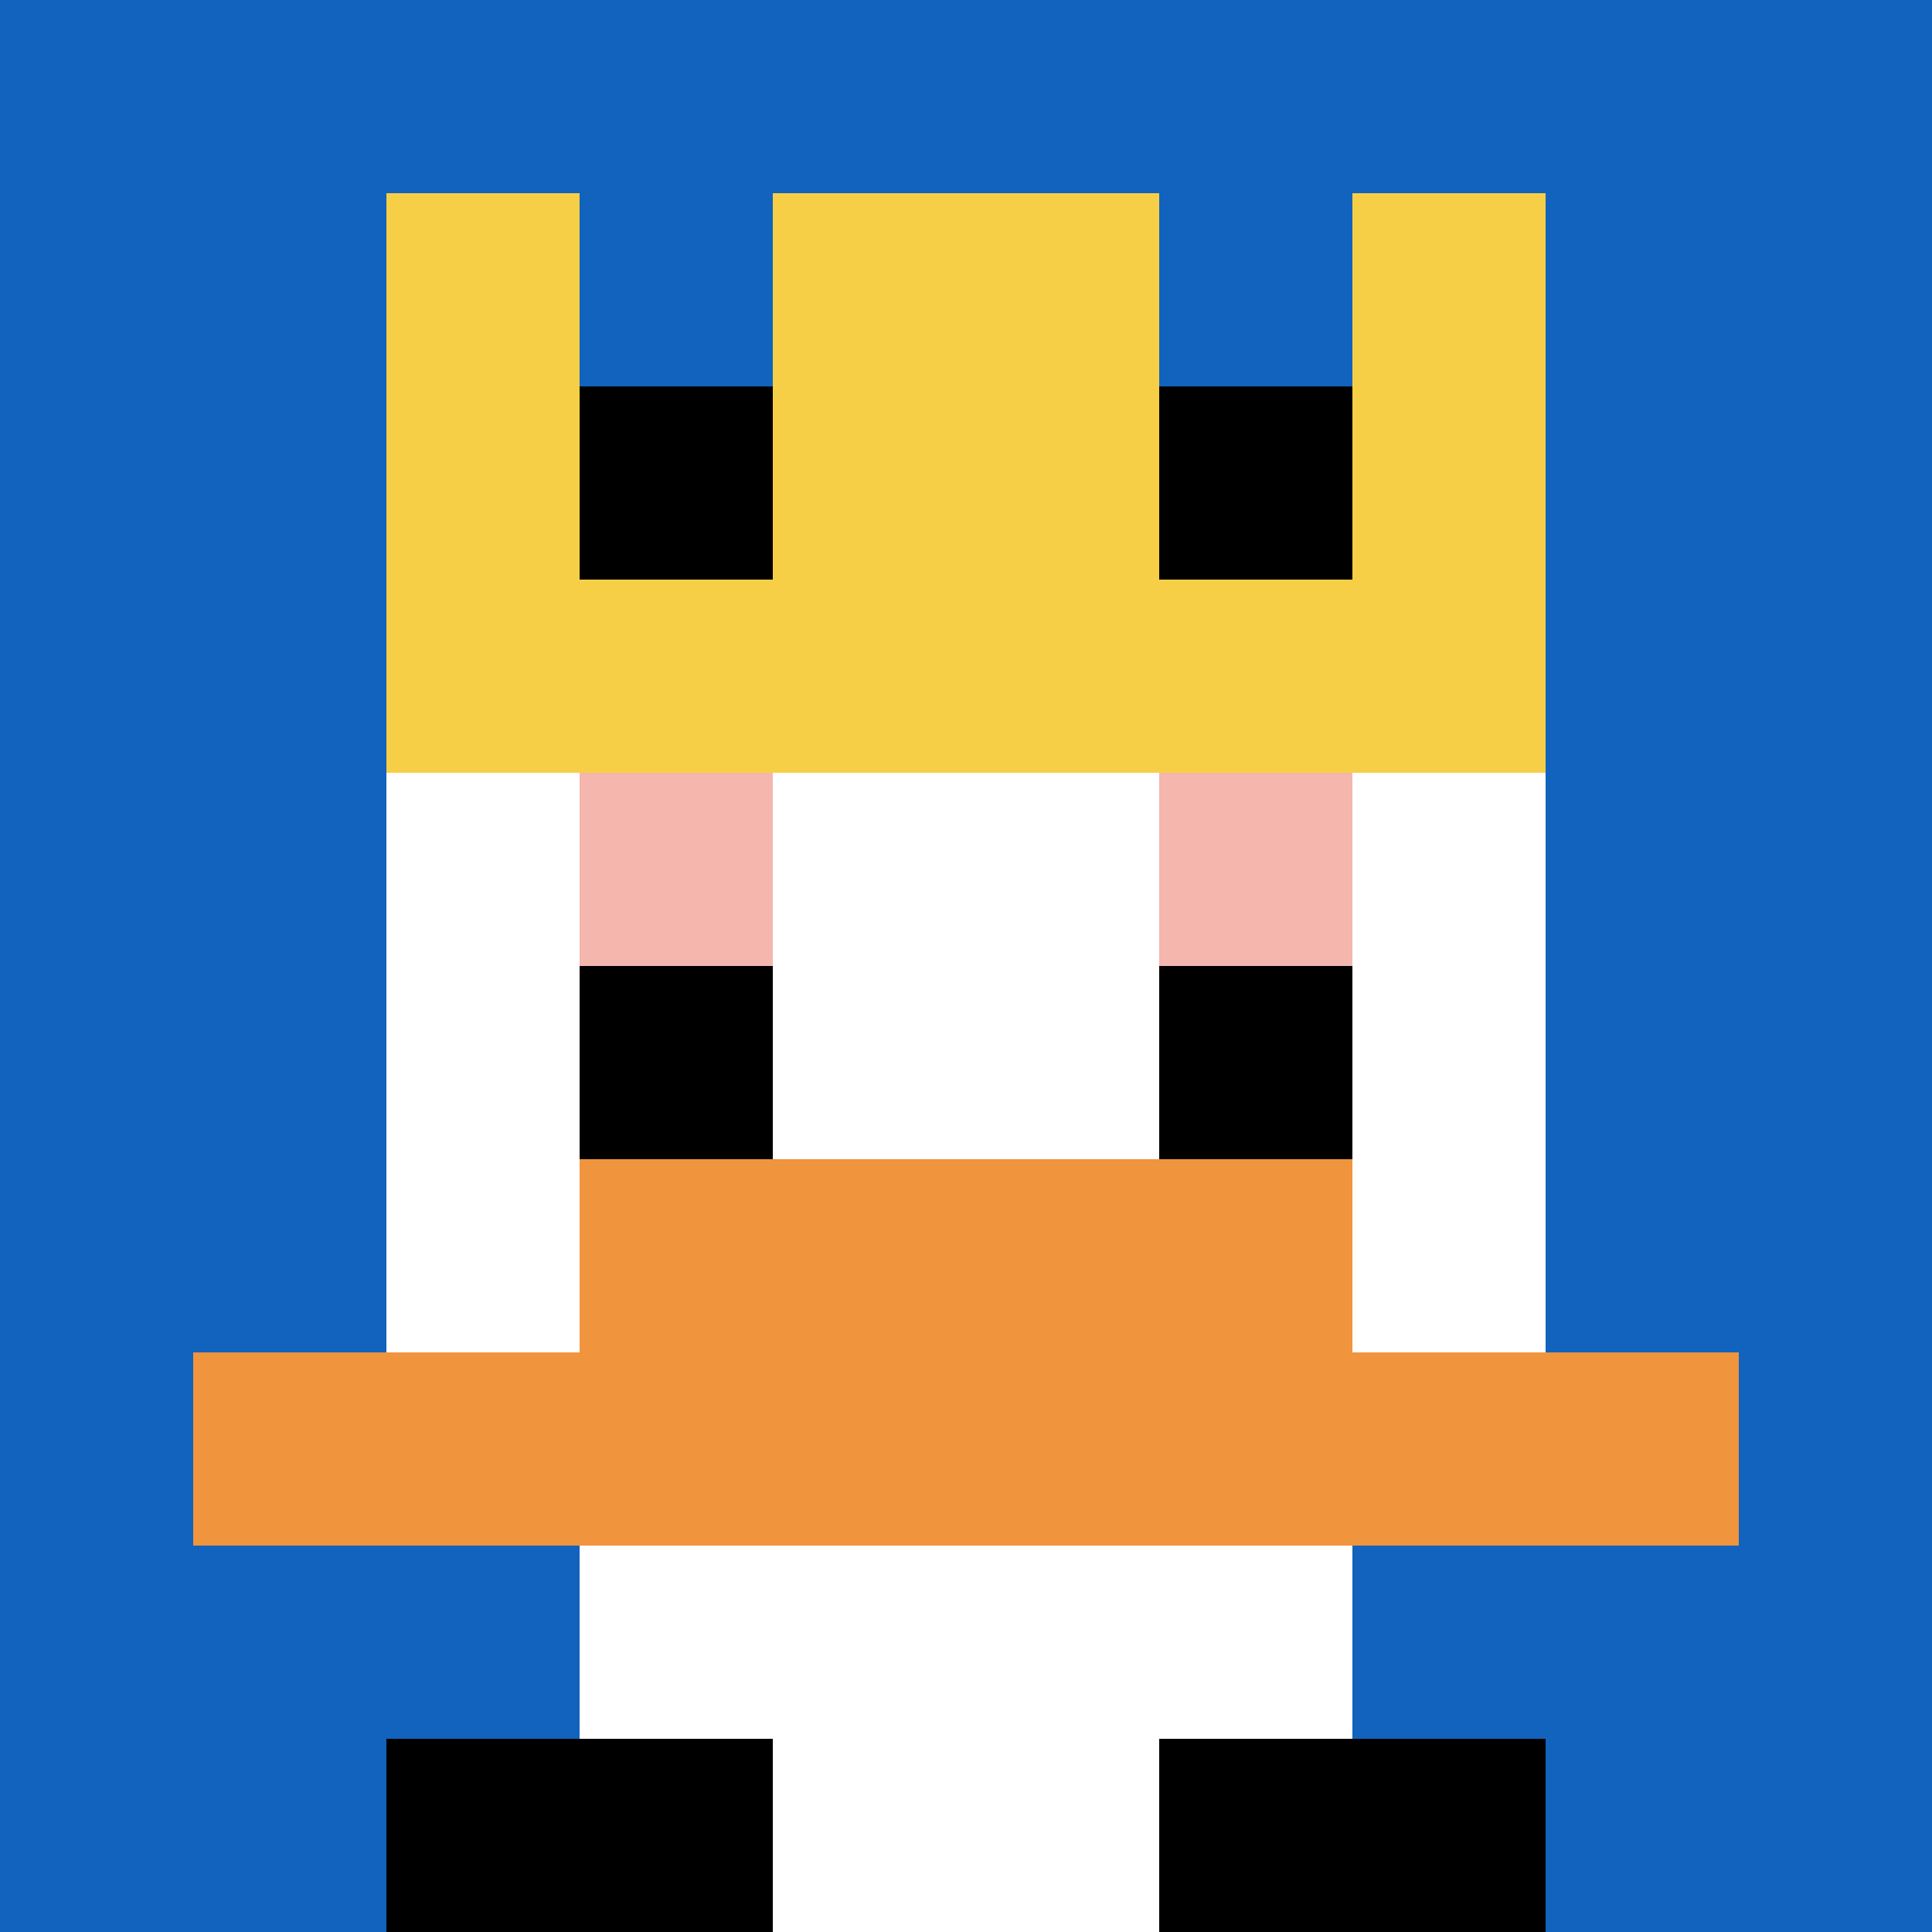
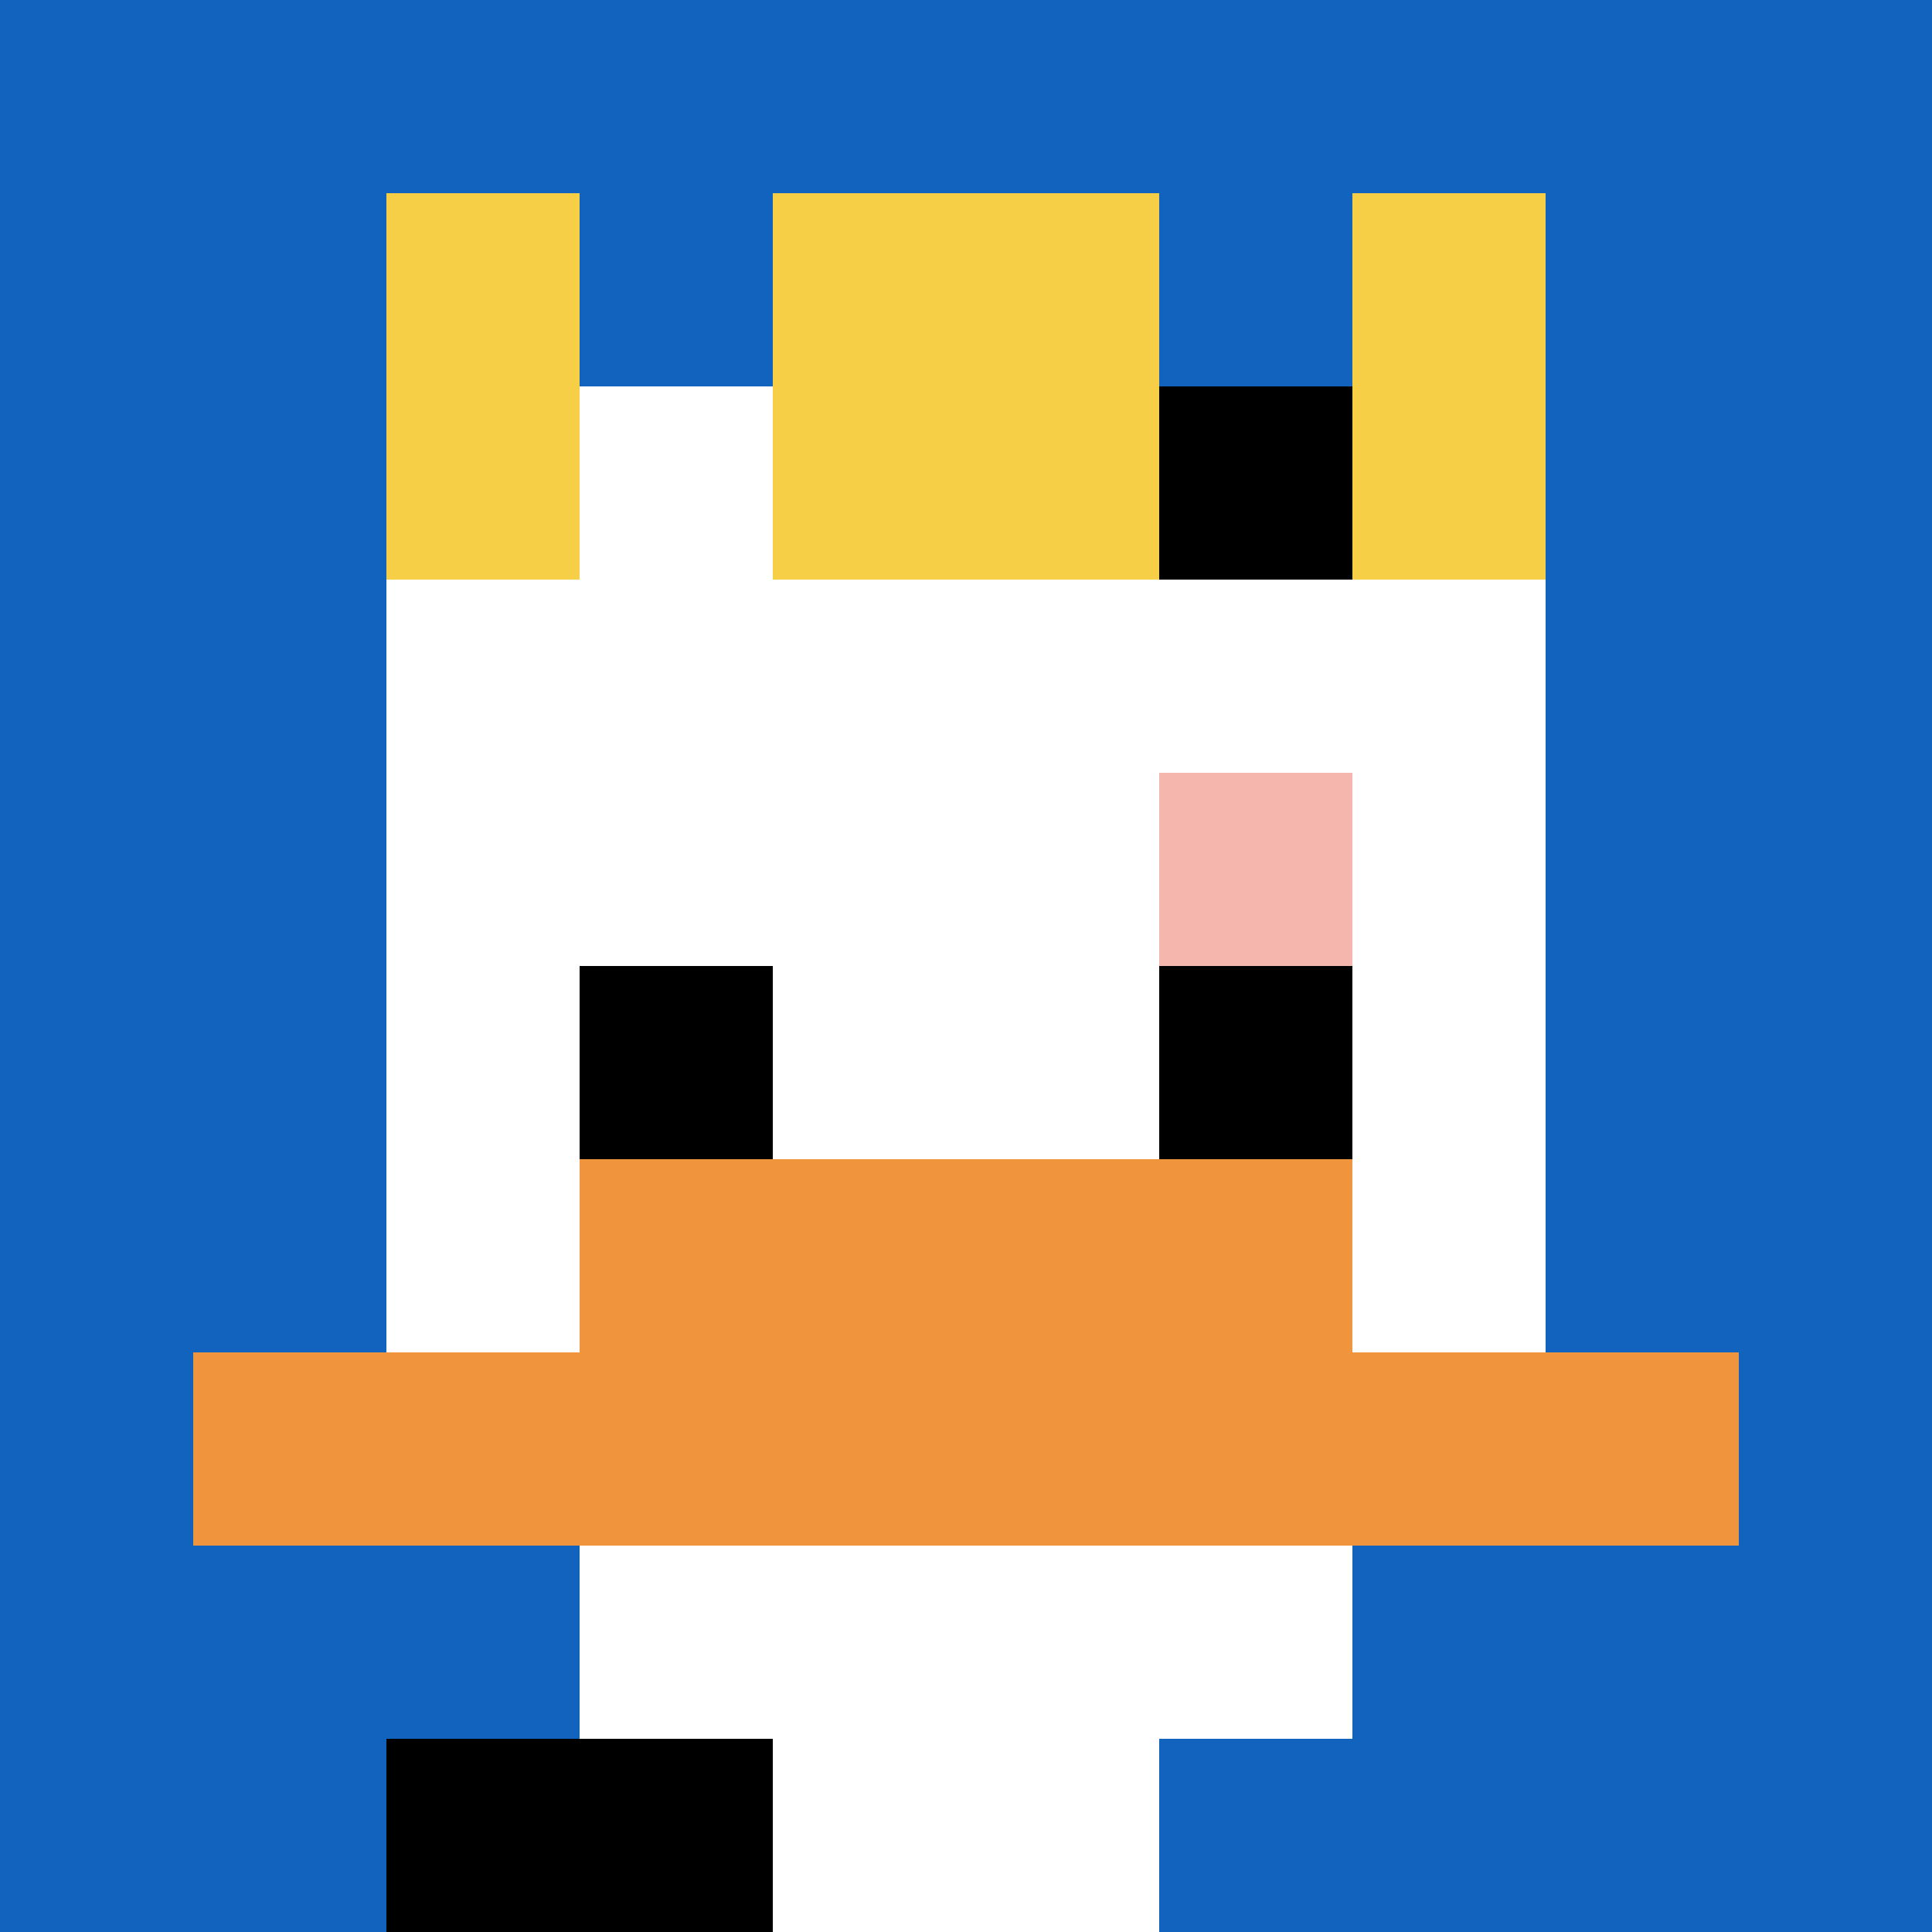
<svg xmlns="http://www.w3.org/2000/svg" version="1.1" width="705" height="705">
  <title>'goose-pfp-354577' by Dmitri Cherniak</title>
  <desc>seed=354577
backgroundColor=#ffffff
padding=83
innerPadding=0
timeout=100
dimension=1
border=false
Save=function(){return n.handleSave()}
frame=8

Rendered at Sun Oct 08 2023 16:33:33 GMT+0800 (中国标准时间)
Generated in &lt;1ms
</desc>
  <defs />
  <rect width="100%" height="100%" fill="#ffffff" />
  <g>
    <g id="0-0">
      <rect x="0" y="0" height="705" width="705" fill="#1263BD" />
      <g>
        <rect id="0-0-3-2-4-7" x="211.5" y="141" width="282" height="493.5" fill="#ffffff" />
        <rect id="0-0-2-3-6-5" x="141" y="211.5" width="423" height="352.5" fill="#ffffff" />
        <rect id="0-0-4-8-2-2" x="282" y="564" width="141" height="141" fill="#ffffff" />
        <rect id="0-0-1-7-8-1" x="70.5" y="493.5" width="564" height="70.5" fill="#F0943E" />
        <rect id="0-0-3-6-4-2" x="211.5" y="423" width="282" height="141" fill="#F0943E" />
-         <rect id="0-0-3-4-1-1" x="211.5" y="282" width="70.5" height="70.5" fill="#F4B6AD" />
        <rect id="0-0-6-4-1-1" x="423" y="282" width="70.5" height="70.5" fill="#F4B6AD" />
        <rect id="0-0-3-5-1-1" x="211.5" y="352.5" width="70.5" height="70.5" fill="#000000" />
        <rect id="0-0-6-5-1-1" x="423" y="352.5" width="70.5" height="70.5" fill="#000000" />
        <rect id="0-0-2-1-1-2" x="141" y="70.5" width="70.5" height="141" fill="#F7CF46" />
        <rect id="0-0-4-1-2-2" x="282" y="70.5" width="141" height="141" fill="#F7CF46" />
        <rect id="0-0-7-1-1-2" x="493.5" y="70.5" width="70.5" height="141" fill="#F7CF46" />
-         <rect id="0-0-2-2-6-2" x="141" y="141" width="423" height="141" fill="#F7CF46" />
-         <rect id="0-0-3-2-1-1" x="211.5" y="141" width="70.5" height="70.5" fill="#000000" />
        <rect id="0-0-6-2-1-1" x="423" y="141" width="70.5" height="70.5" fill="#000000" />
        <rect id="0-0-2-9-2-1" x="141" y="634.5" width="141" height="70.5" fill="#000000" />
-         <rect id="0-0-6-9-2-1" x="423" y="634.5" width="141" height="70.5" fill="#000000" />
      </g>
      <rect x="0" y="0" stroke="white" stroke-width="0" height="705" width="705" fill="none" />
    </g>
  </g>
</svg>